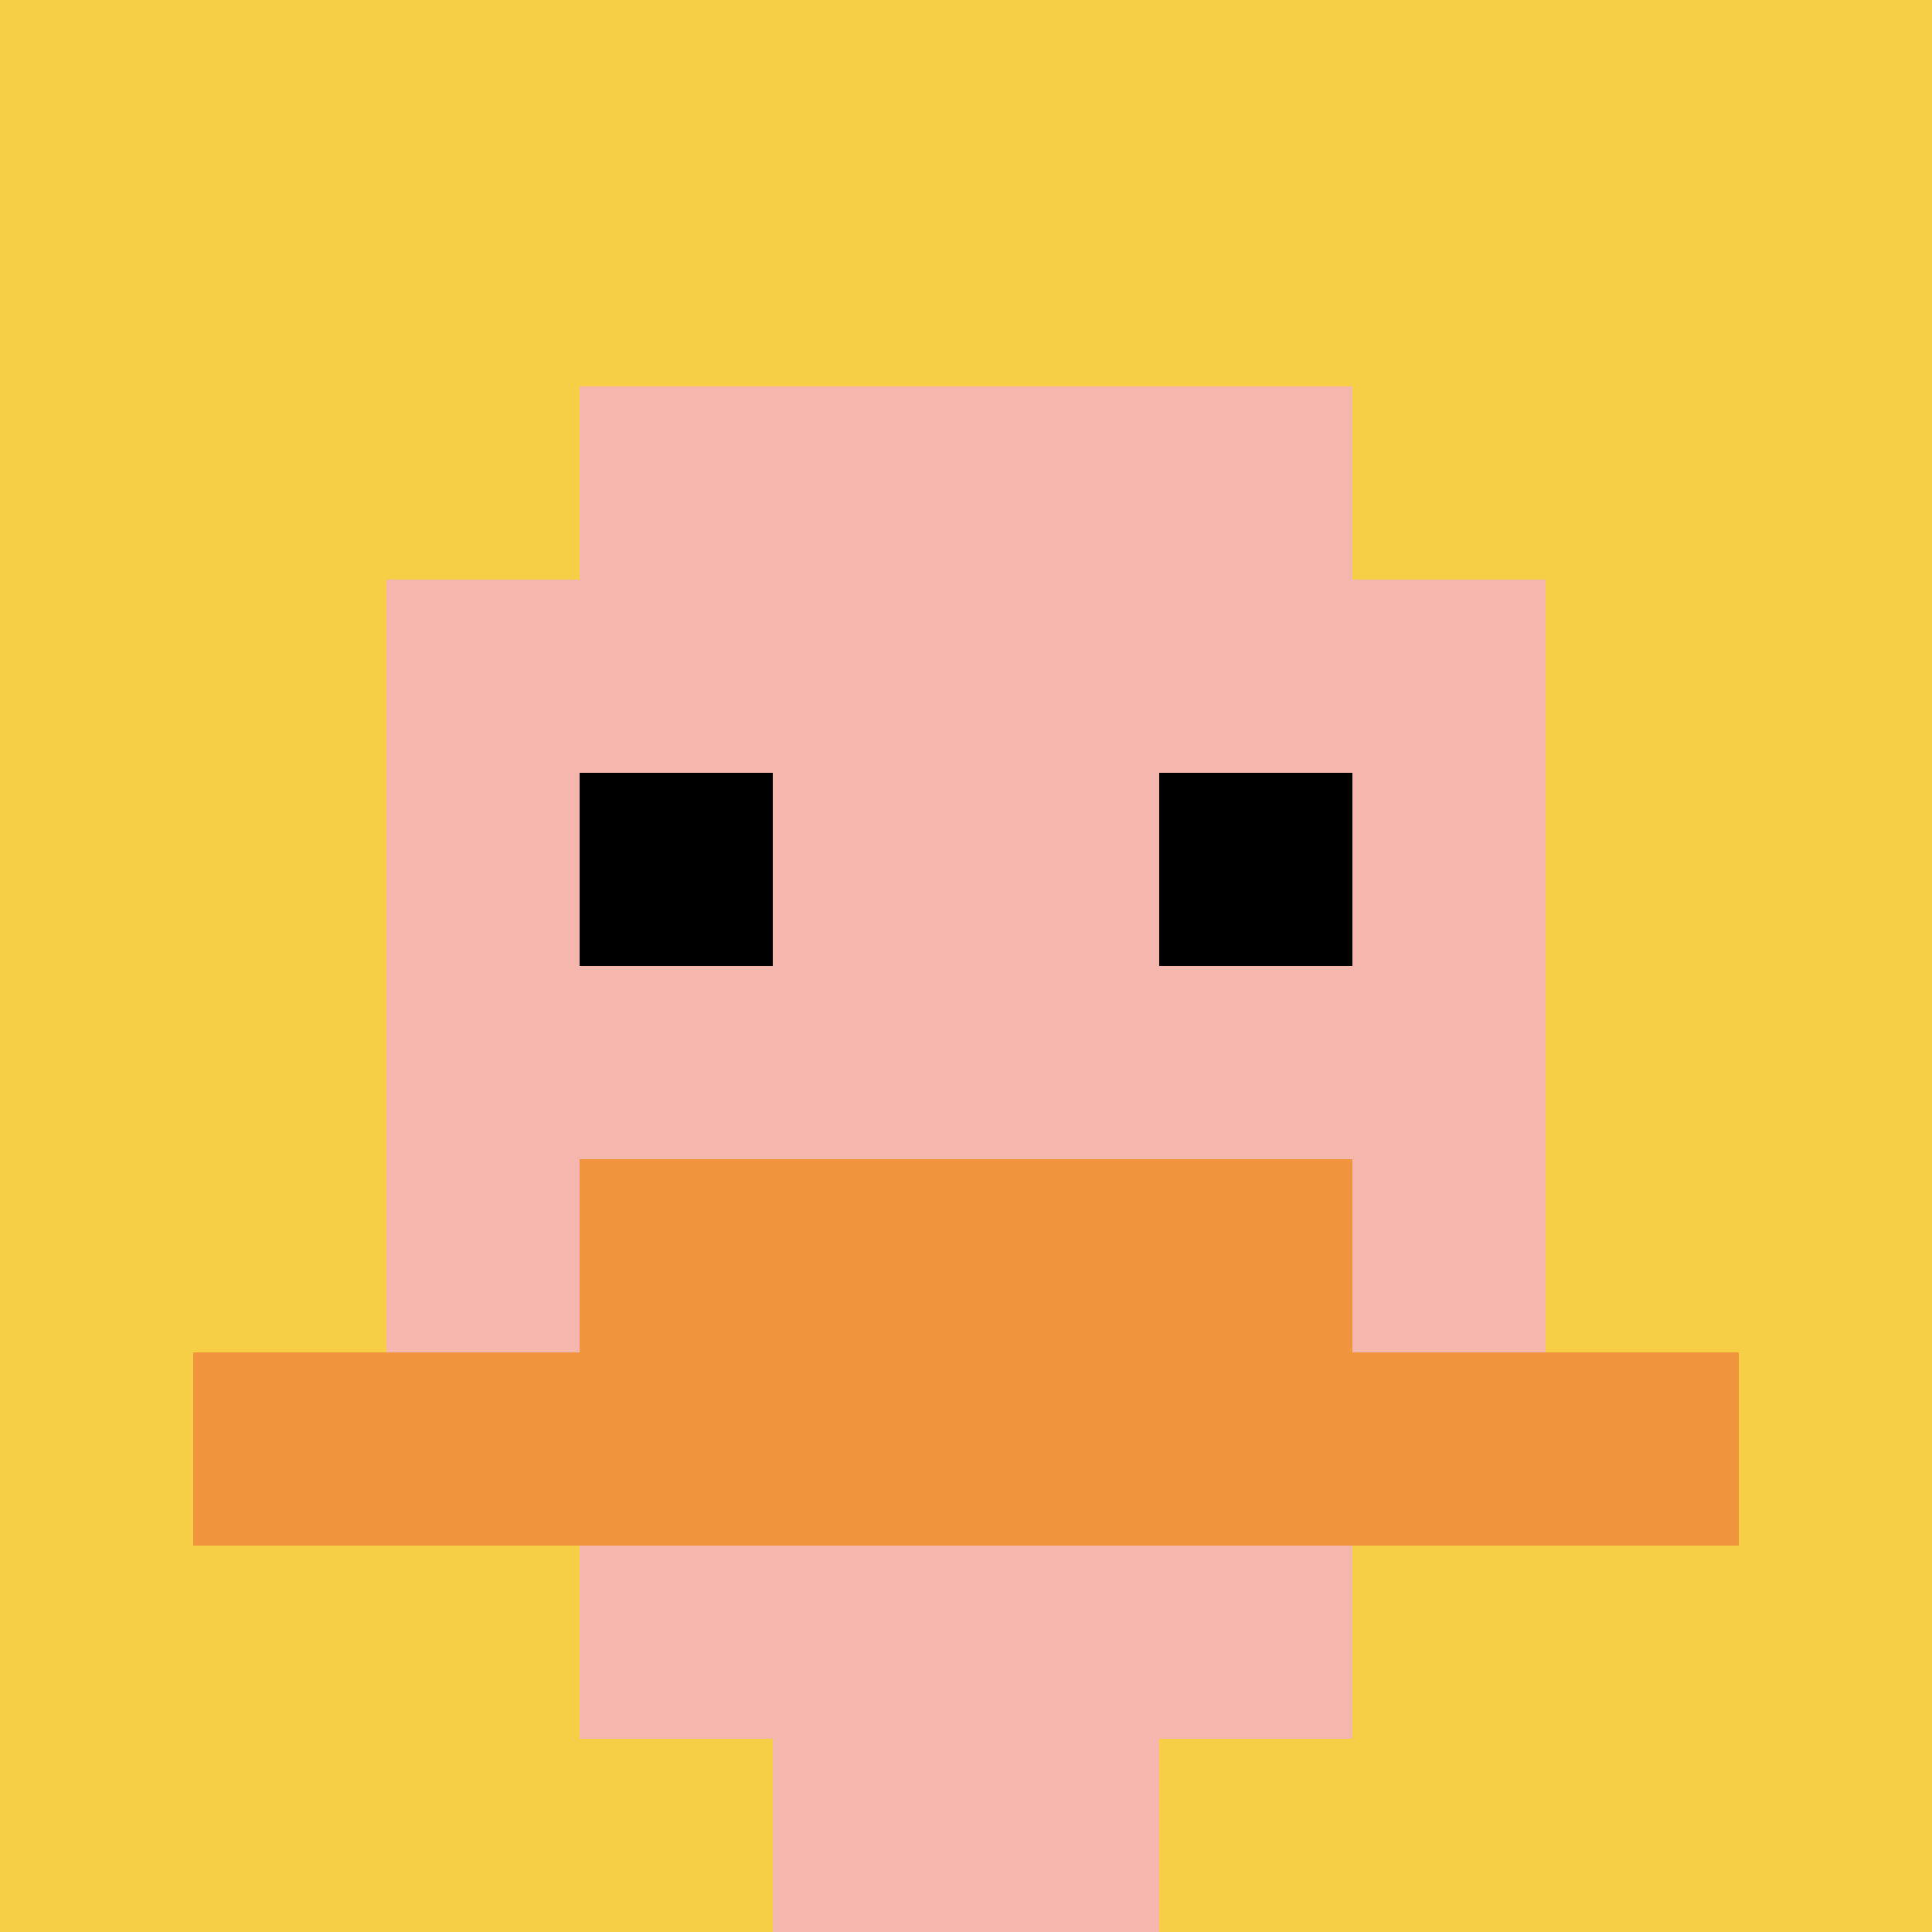
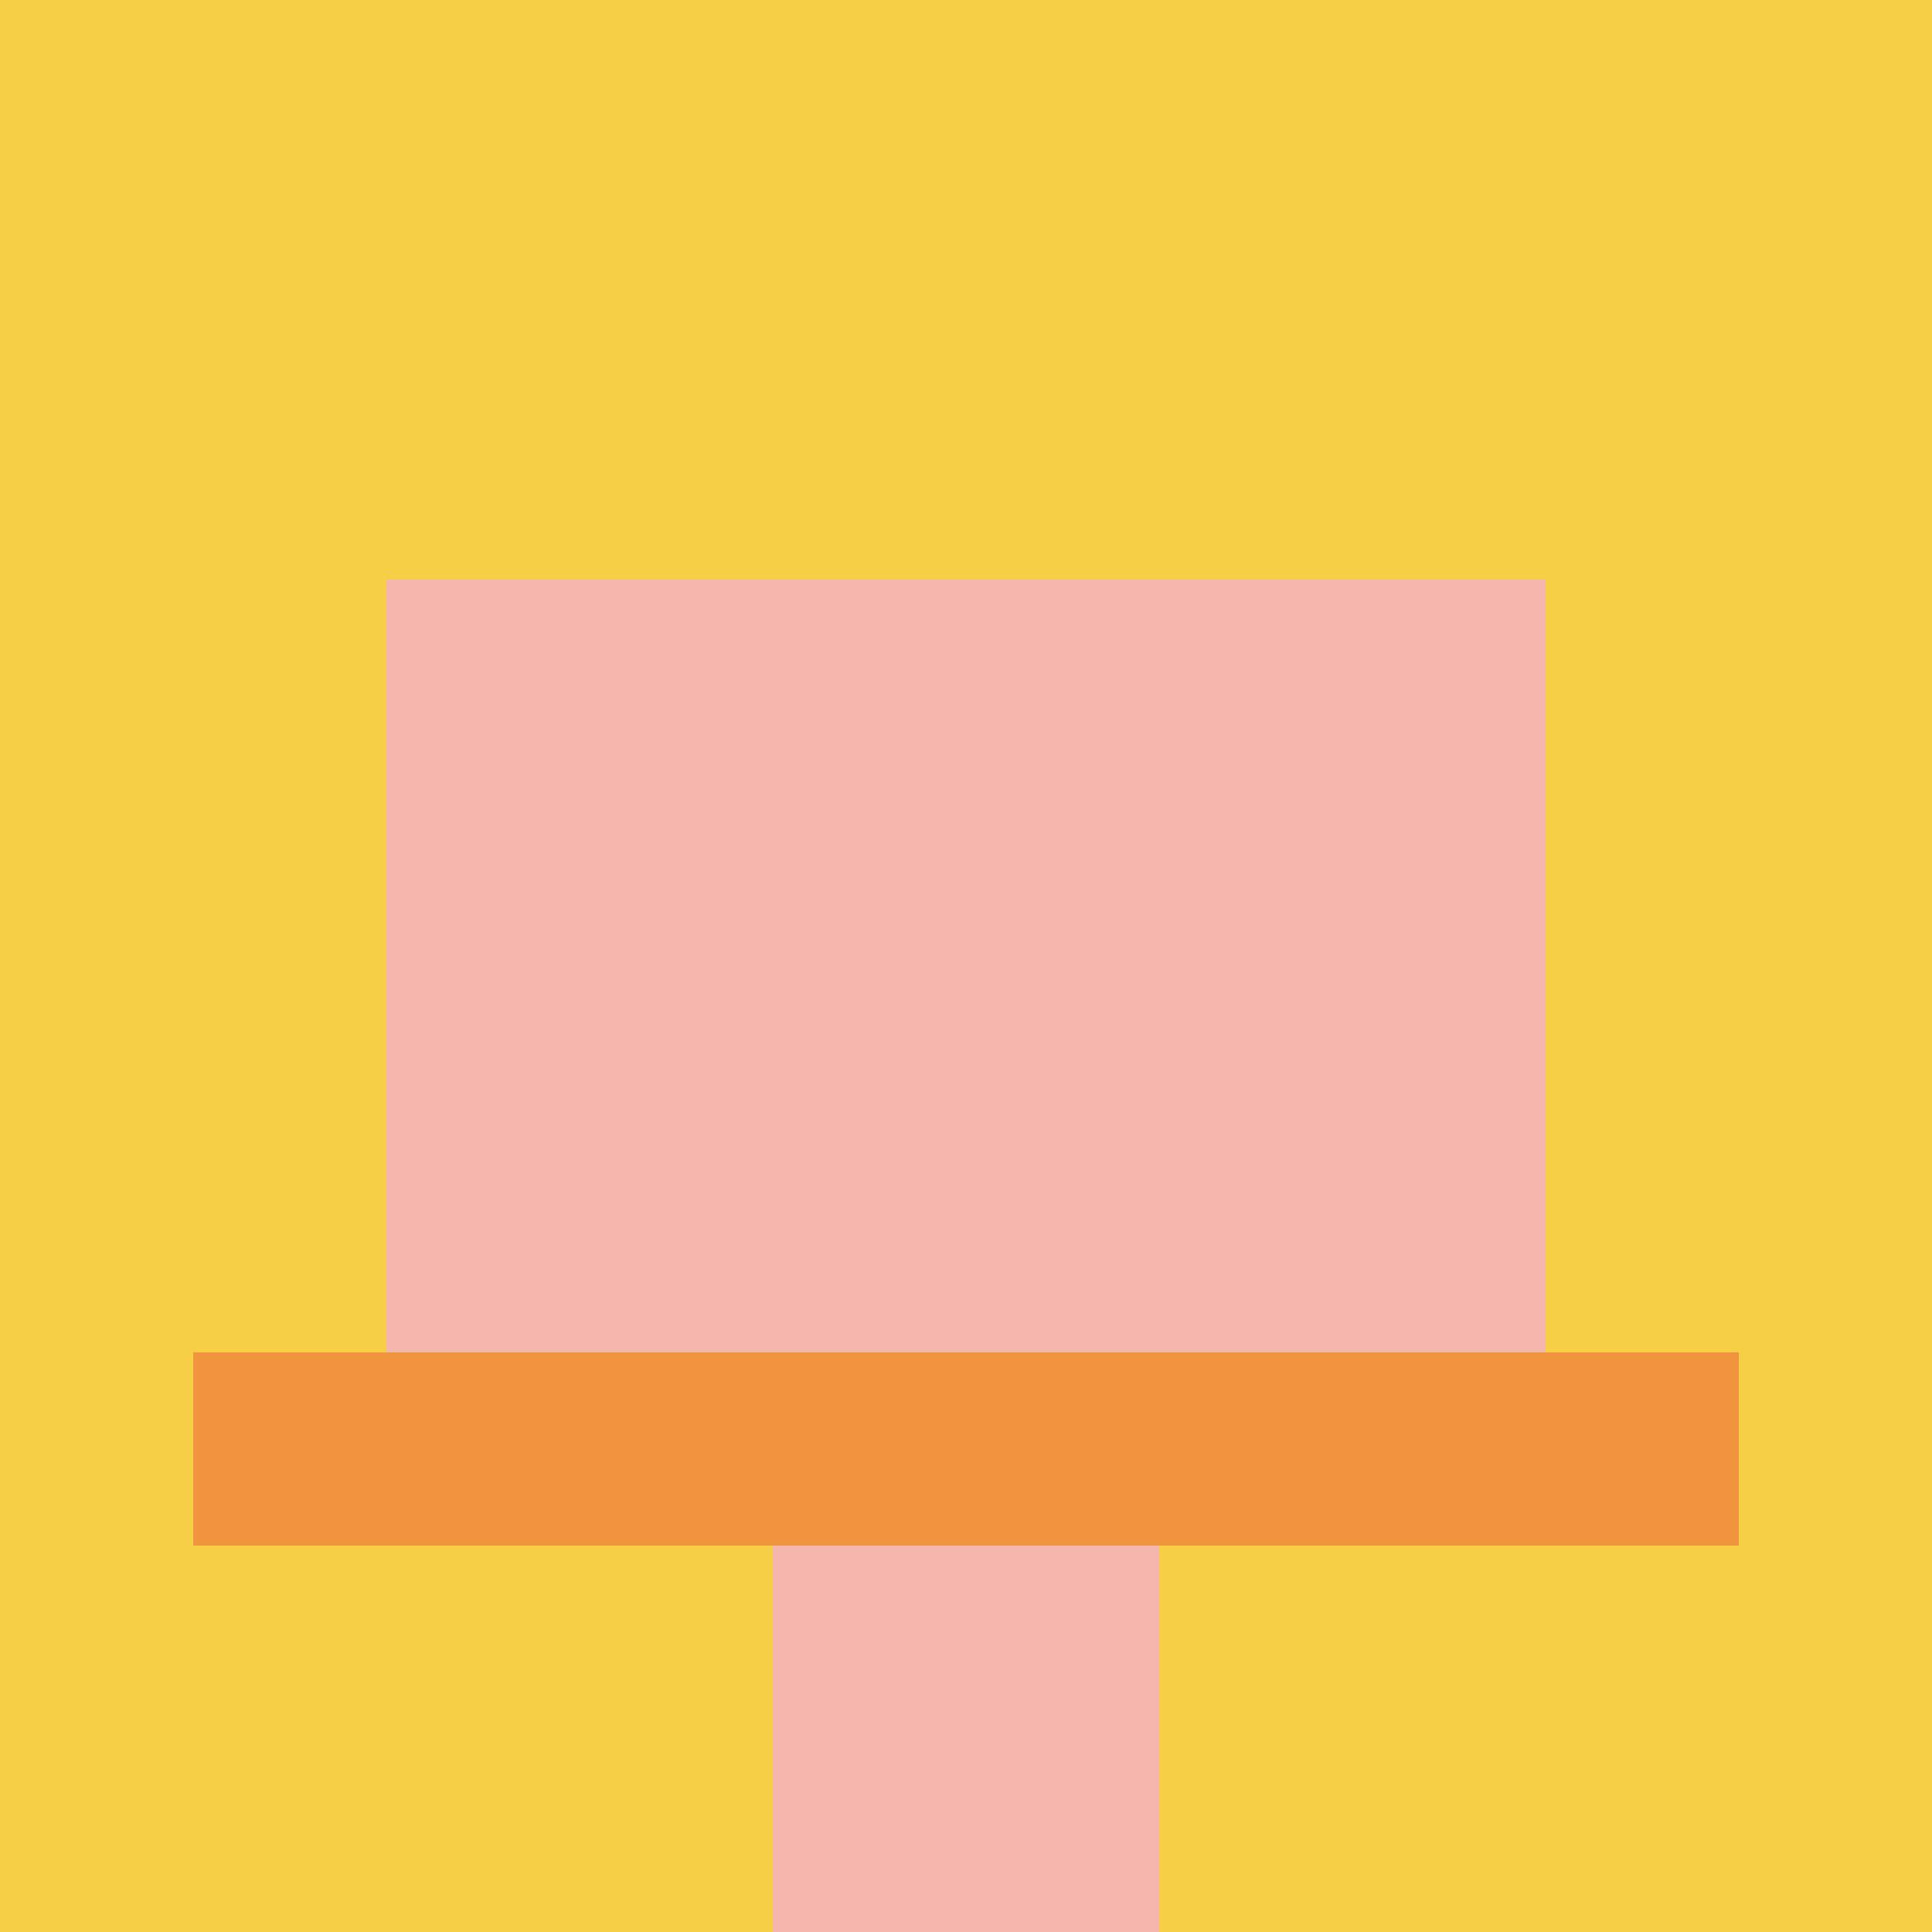
<svg xmlns="http://www.w3.org/2000/svg" version="1.1" width="951" height="951">
  <title>'goose-pfp-974646' by Dmitri Cherniak</title>
  <desc>seed=974646
backgroundColor=#ffffff
padding=20
innerPadding=0
timeout=500
dimension=1
border=false
Save=function(){return n.handleSave()}
frame=264

Rendered at Sun Sep 15 2024 09:23:59 GMT-0700 (hora estándar del Pacífico de México)
Generated in &lt;1ms
</desc>
  <defs />
  <rect width="100%" height="100%" fill="#ffffff" />
  <g>
    <g id="0-0">
      <rect x="0" y="0" height="951" width="951" fill="#F7CF46" />
      <g>
-         <rect id="0-0-3-2-4-7" x="285.3" y="190.2" width="380.4" height="665.7" fill="#F4B6AD" />
        <rect id="0-0-2-3-6-5" x="190.2" y="285.3" width="570.6" height="475.5" fill="#F4B6AD" />
        <rect id="0-0-4-8-2-2" x="380.4" y="760.8" width="190.2" height="190.2" fill="#F4B6AD" />
        <rect id="0-0-1-7-8-1" x="95.1" y="665.7" width="760.8" height="95.1" fill="#F0943E" />
-         <rect id="0-0-3-6-4-2" x="285.3" y="570.6" width="380.4" height="190.2" fill="#F0943E" />
-         <rect id="0-0-3-4-1-1" x="285.3" y="380.4" width="95.1" height="95.1" fill="#000000" />
-         <rect id="0-0-6-4-1-1" x="570.6" y="380.4" width="95.1" height="95.1" fill="#000000" />
      </g>
      <rect x="0" y="0" stroke="white" stroke-width="0" height="951" width="951" fill="none" />
    </g>
  </g>
</svg>